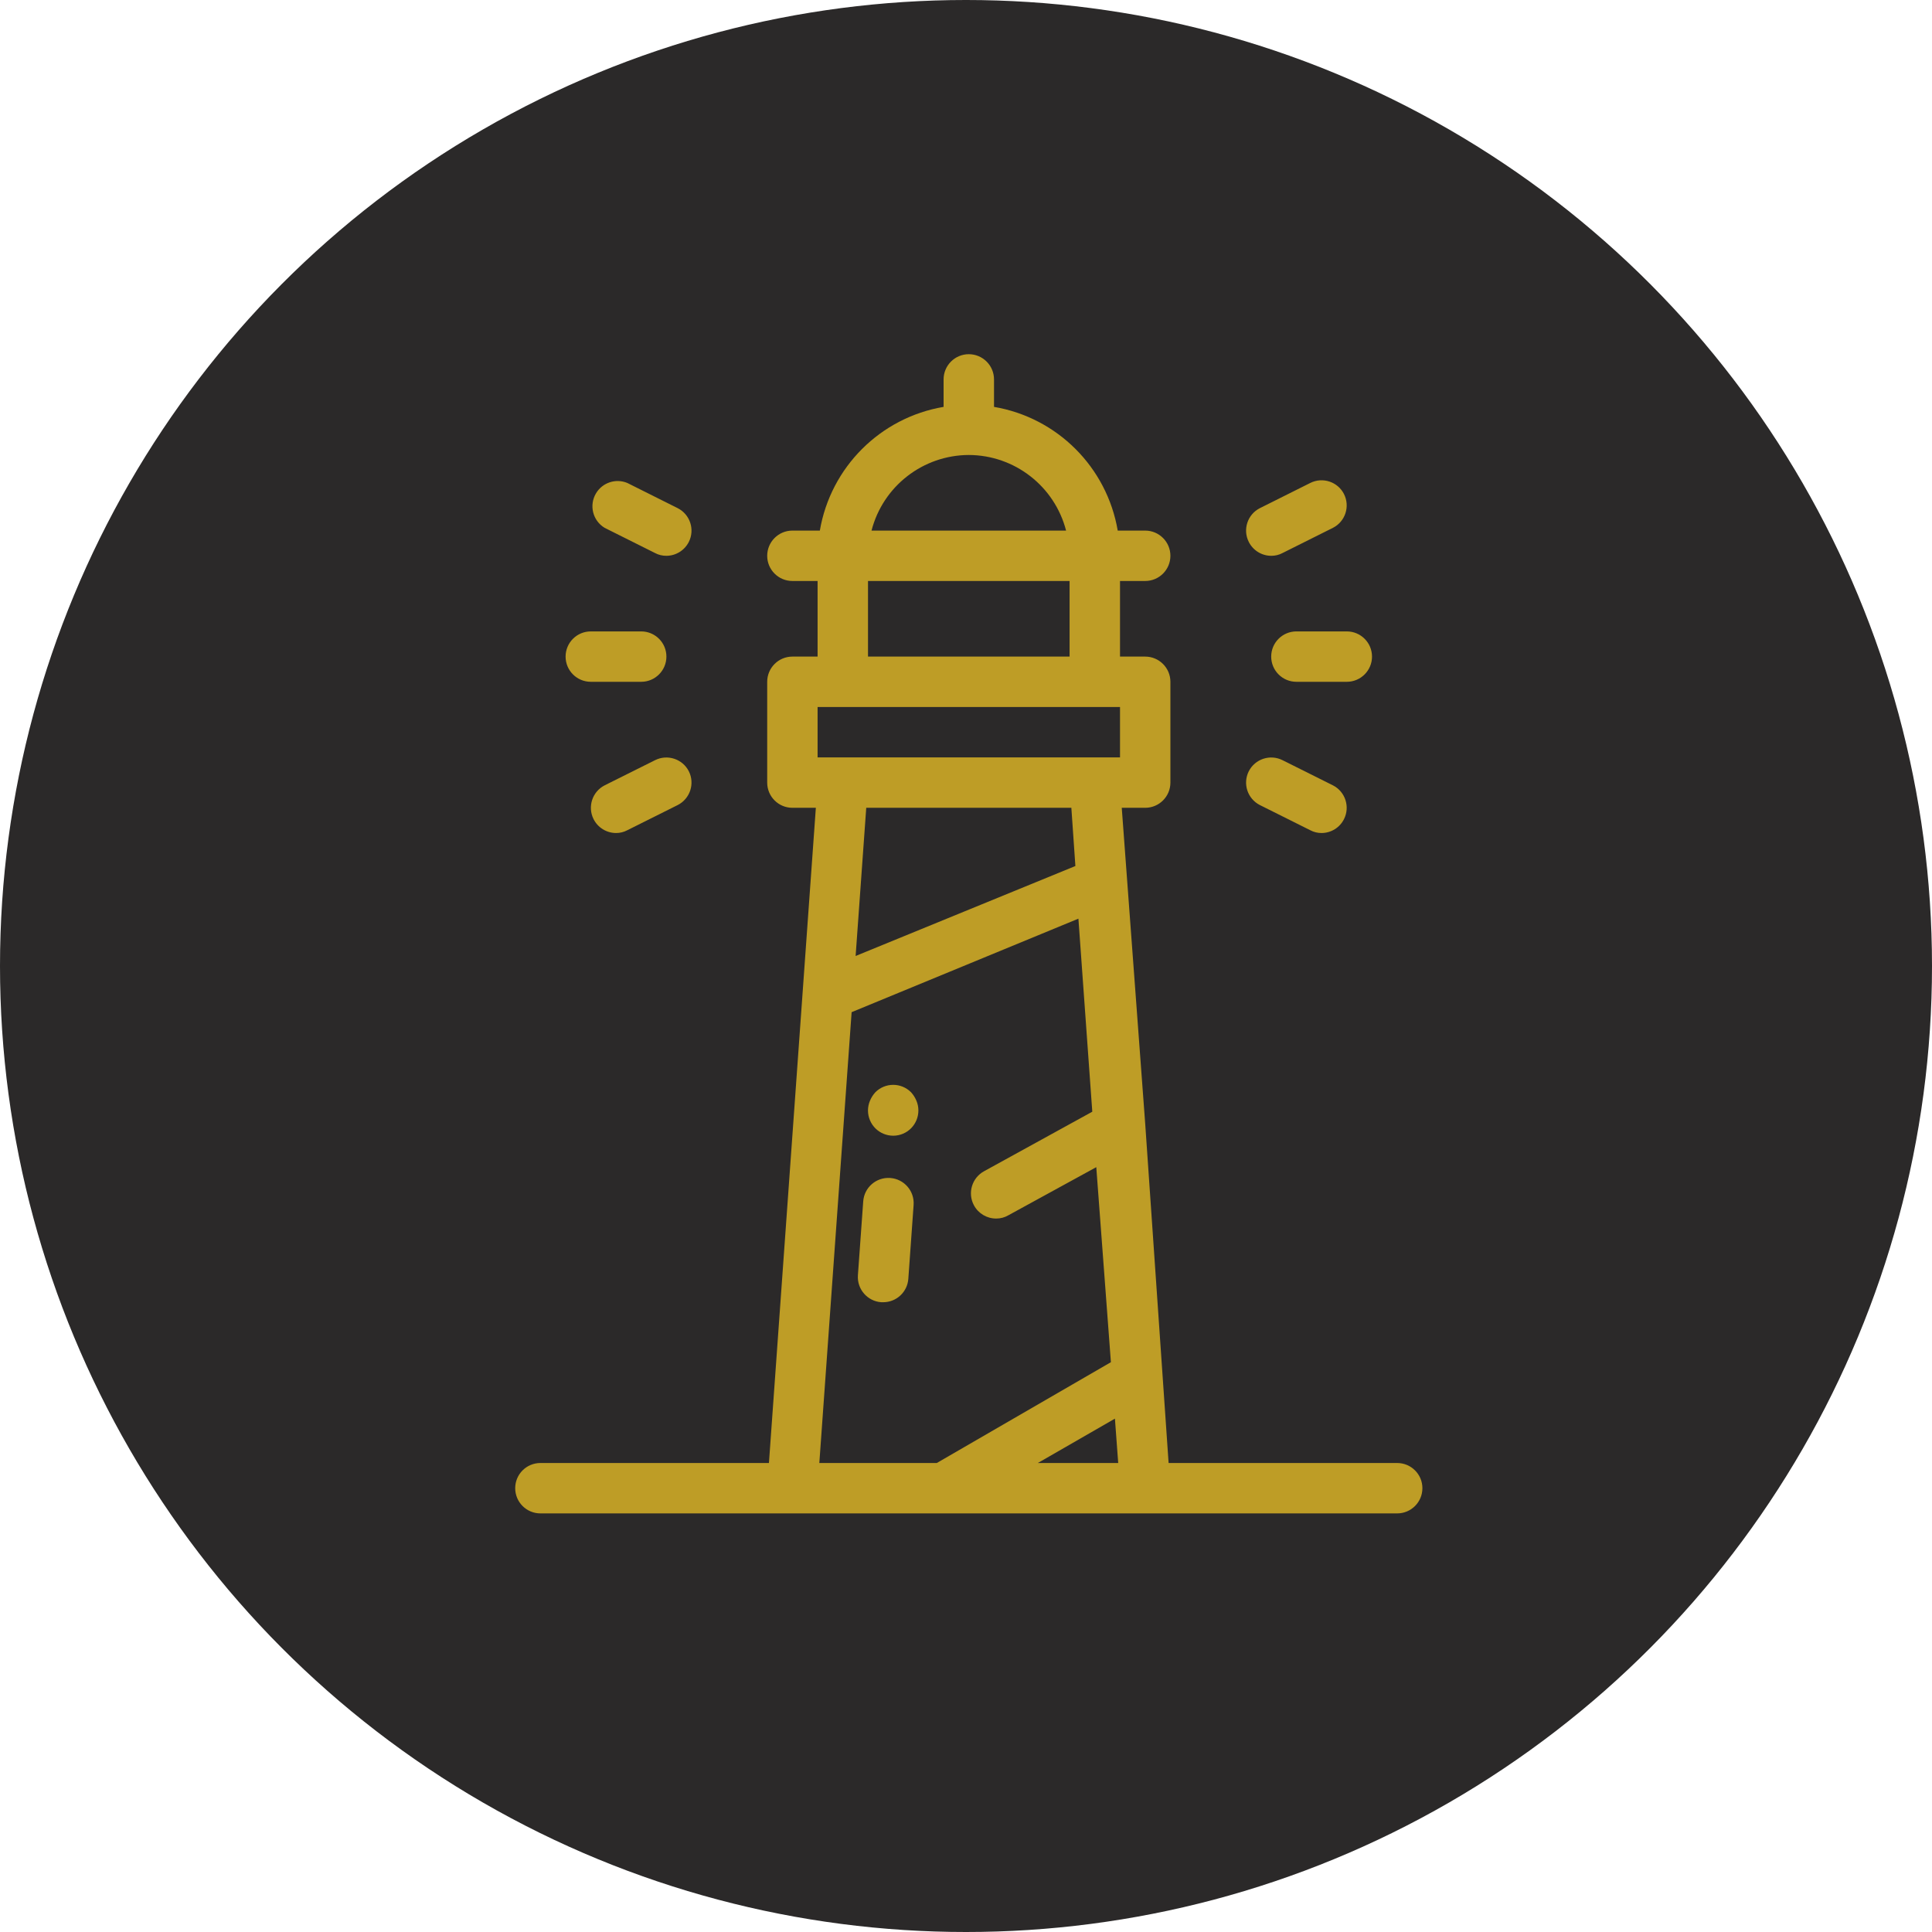
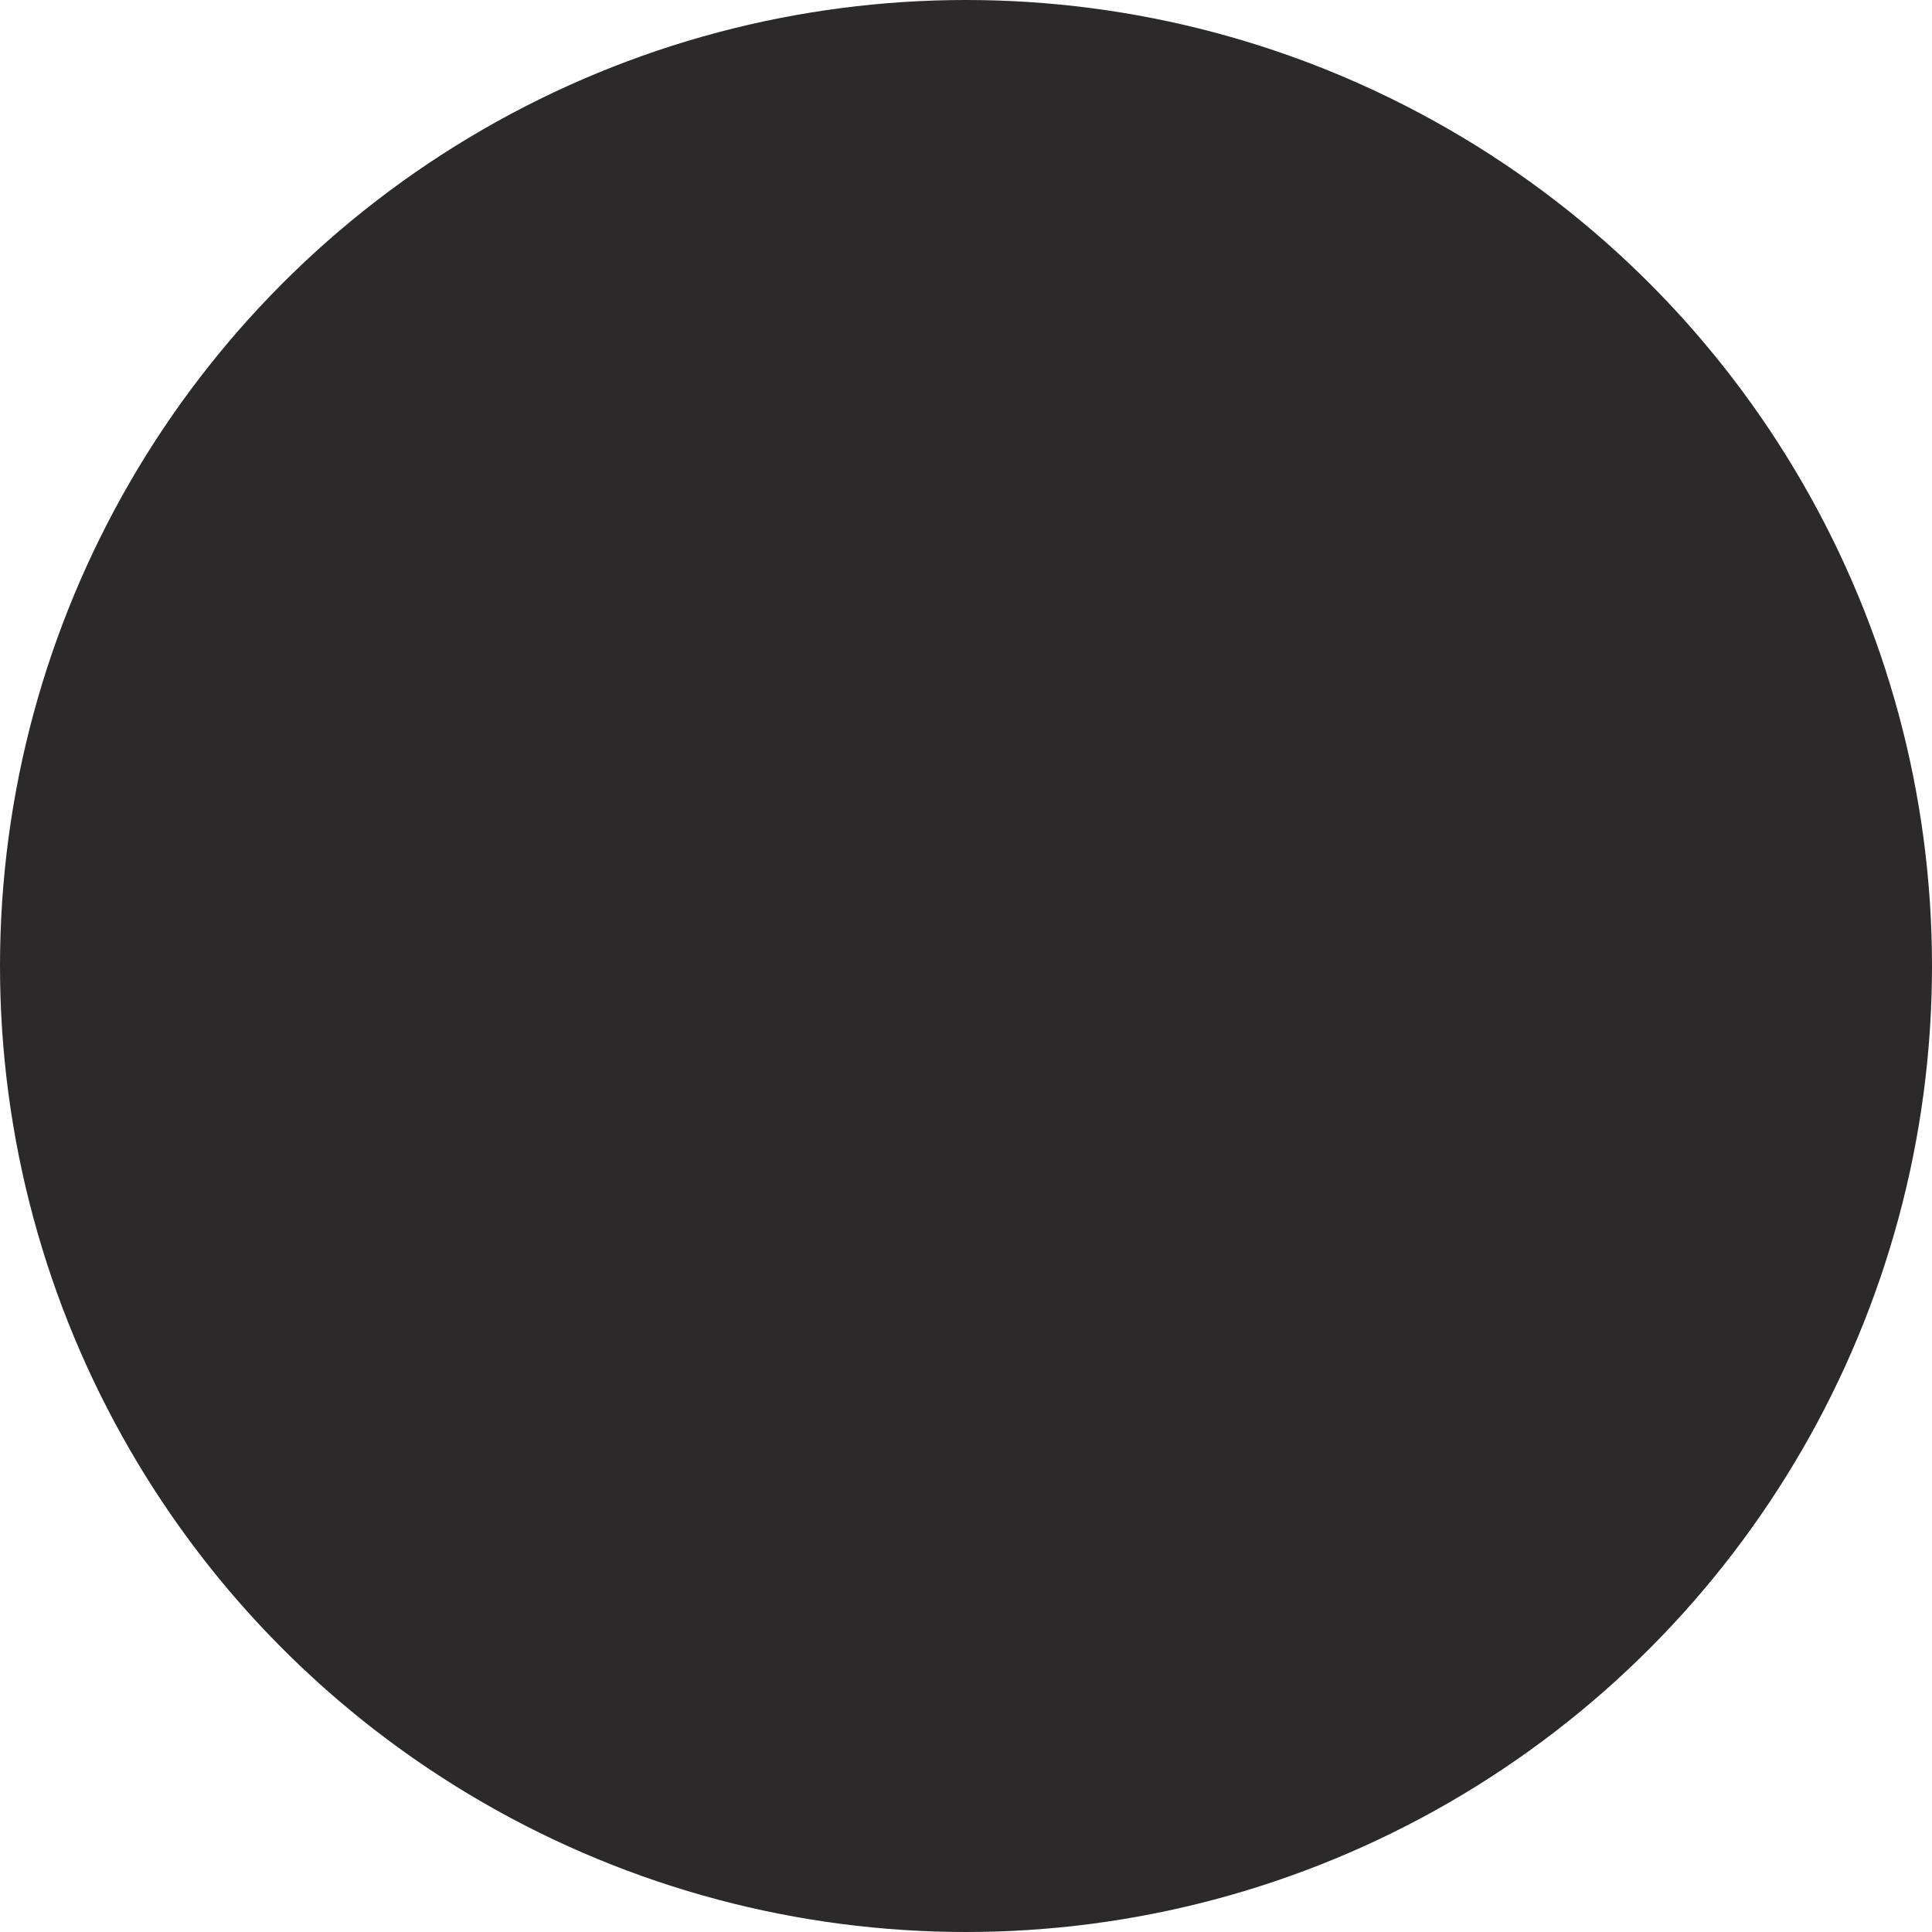
<svg xmlns="http://www.w3.org/2000/svg" width="60px" height="60px" viewBox="0 0 60 60" version="1.1">
  <title>Sorthern Icon</title>
  <desc>Created with Sketch.</desc>
  <g id="Symbols" stroke="none" stroke-width="1" fill="none" fill-rule="evenodd">
    <g id="Map-Region-Section" transform="translate(-874, -499)">
      <g id="Sorthern-Icon" transform="translate(874, 499)">
        <g>
          <circle id="Oval" fill="#2B2929" cx="30" cy="30" r="30" />
-           <path d="M38.782,23.952 C38.977,23.569 39.445,23.415 39.83,23.608 L41.396,24.39 C41.779,24.586 41.933,25.055 41.739,25.439 C41.607,25.702 41.339,25.869 41.043,25.87 C40.92,25.871 40.799,25.841 40.691,25.783 L39.125,25.001 C38.742,24.805 38.588,24.337 38.782,23.952 L38.782,23.952 Z M41.739,15.343 C41.933,15.729 41.779,16.197 41.396,16.392 L39.83,17.175 C39.722,17.233 39.601,17.262 39.478,17.261 C39.183,17.26 38.914,17.093 38.782,16.83 C38.588,16.446 38.742,15.977 39.125,15.782 L40.691,14.999 C41.076,14.806 41.544,14.96 41.739,15.343 L41.739,15.343 Z M40.261,19.609 L41.826,19.609 C42.258,19.609 42.609,19.959 42.609,20.391 C42.609,20.823 42.258,21.174 41.826,21.174 L40.261,21.174 C39.828,21.174 39.478,20.823 39.478,20.391 C39.478,19.959 39.828,19.609 40.261,19.609 L40.261,19.609 Z M21.392,23.952 C21.585,24.337 21.431,24.805 21.048,25.001 L19.483,25.783 C19.374,25.841 19.253,25.871 19.13,25.87 C18.835,25.869 18.566,25.702 18.434,25.439 C18.241,25.055 18.394,24.586 18.777,24.39 L20.343,23.608 C20.728,23.415 21.197,23.569 21.392,23.952 L21.392,23.952 Z M21.392,16.83 C21.259,17.093 20.99,17.26 20.696,17.261 C20.573,17.262 20.451,17.233 20.343,17.175 L18.777,16.392 C18.407,16.169 18.288,15.689 18.511,15.318 C18.711,14.986 19.124,14.85 19.483,14.999 L21.048,15.782 C21.431,15.977 21.585,16.446 21.392,16.83 L21.392,16.83 Z M18.348,19.609 L19.913,19.609 C20.345,19.609 20.696,19.959 20.696,20.391 C20.696,20.823 20.345,21.174 19.913,21.174 L18.348,21.174 C17.915,21.174 17.565,20.823 17.565,20.391 C17.565,19.959 17.915,19.609 18.348,19.609 L18.348,19.609 Z M28.459,34.181 C28.628,34.578 28.443,35.039 28.046,35.208 C27.648,35.377 27.188,35.192 27.019,34.794 C26.935,34.599 26.935,34.377 27.019,34.181 C27.059,34.086 27.114,33.999 27.183,33.923 C27.487,33.616 27.983,33.613 28.29,33.918 L28.295,33.923 C28.364,33.999 28.419,34.086 28.459,34.181 L28.459,34.181 Z M28.373,37.421 L28.209,39.714 C28.18,40.125 27.838,40.443 27.426,40.442 L27.371,40.442 C26.94,40.413 26.614,40.039 26.643,39.608 C26.643,39.607 26.643,39.606 26.643,39.604 L26.808,37.311 C26.837,36.881 27.21,36.555 27.641,36.583 L27.645,36.583 C28.076,36.613 28.402,36.986 28.373,37.417 C28.373,37.419 28.373,37.42 28.373,37.421 L28.373,37.421 Z M25.391,23.522 L34.783,23.522 L34.783,21.957 L25.391,21.957 L25.391,23.522 Z M26.957,20.391 L33.217,20.391 L33.217,18.043 L26.957,18.043 L26.957,20.391 Z M30.087,14.13 C31.511,14.135 32.752,15.1 33.108,16.478 L27.066,16.478 C27.421,15.1 28.663,14.135 30.087,14.13 L30.087,14.13 Z M32.231,45.435 L34.625,44.057 L34.727,45.435 L32.231,45.435 Z M26.572,29.689 L26.902,25.087 L33.272,25.087 L33.397,26.895 L26.572,29.689 Z M25.445,45.435 L26.448,31.434 L33.491,28.53 L33.922,34.525 L30.564,36.372 C30.184,36.578 30.042,37.052 30.247,37.433 C30.384,37.687 30.65,37.845 30.939,37.843 C31.071,37.844 31.201,37.809 31.316,37.742 L34.046,36.247 L34.5,42.304 L29.093,45.435 L25.445,45.435 Z M16,46.217 C16,46.649 16.35,47 16.783,47 L43.391,47 C43.823,47 44.174,46.649 44.174,46.217 C44.174,45.785 43.823,45.435 43.391,45.435 L36.292,45.435 L35.565,34.893 L34.837,25.087 L35.565,25.087 C35.997,25.087 36.348,24.736 36.348,24.304 L36.348,21.174 C36.348,20.742 35.997,20.391 35.565,20.391 L34.783,20.391 L34.783,18.043 L35.565,18.043 C35.997,18.043 36.348,17.693 36.348,17.261 C36.348,16.829 35.997,16.478 35.565,16.478 L34.712,16.478 C34.377,14.512 32.836,12.97 30.87,12.636 L30.87,11.783 C30.87,11.351 30.519,11 30.087,11 C29.654,11 29.304,11.351 29.304,11.783 L29.304,12.636 C27.337,12.97 25.796,14.512 25.461,16.478 L24.609,16.478 C24.176,16.478 23.826,16.829 23.826,17.261 C23.826,17.693 24.176,18.043 24.609,18.043 L25.391,18.043 L25.391,20.391 L24.609,20.391 C24.176,20.391 23.826,20.742 23.826,21.174 L23.826,24.304 C23.826,24.736 24.176,25.087 24.609,25.087 L25.337,25.087 L23.88,45.435 L16.783,45.435 C16.35,45.435 16,45.785 16,46.217 L16,46.217 Z" id="Fill-1" fill="#BE9D26" />
        </g>
      </g>
    </g>
  </g>
</svg>